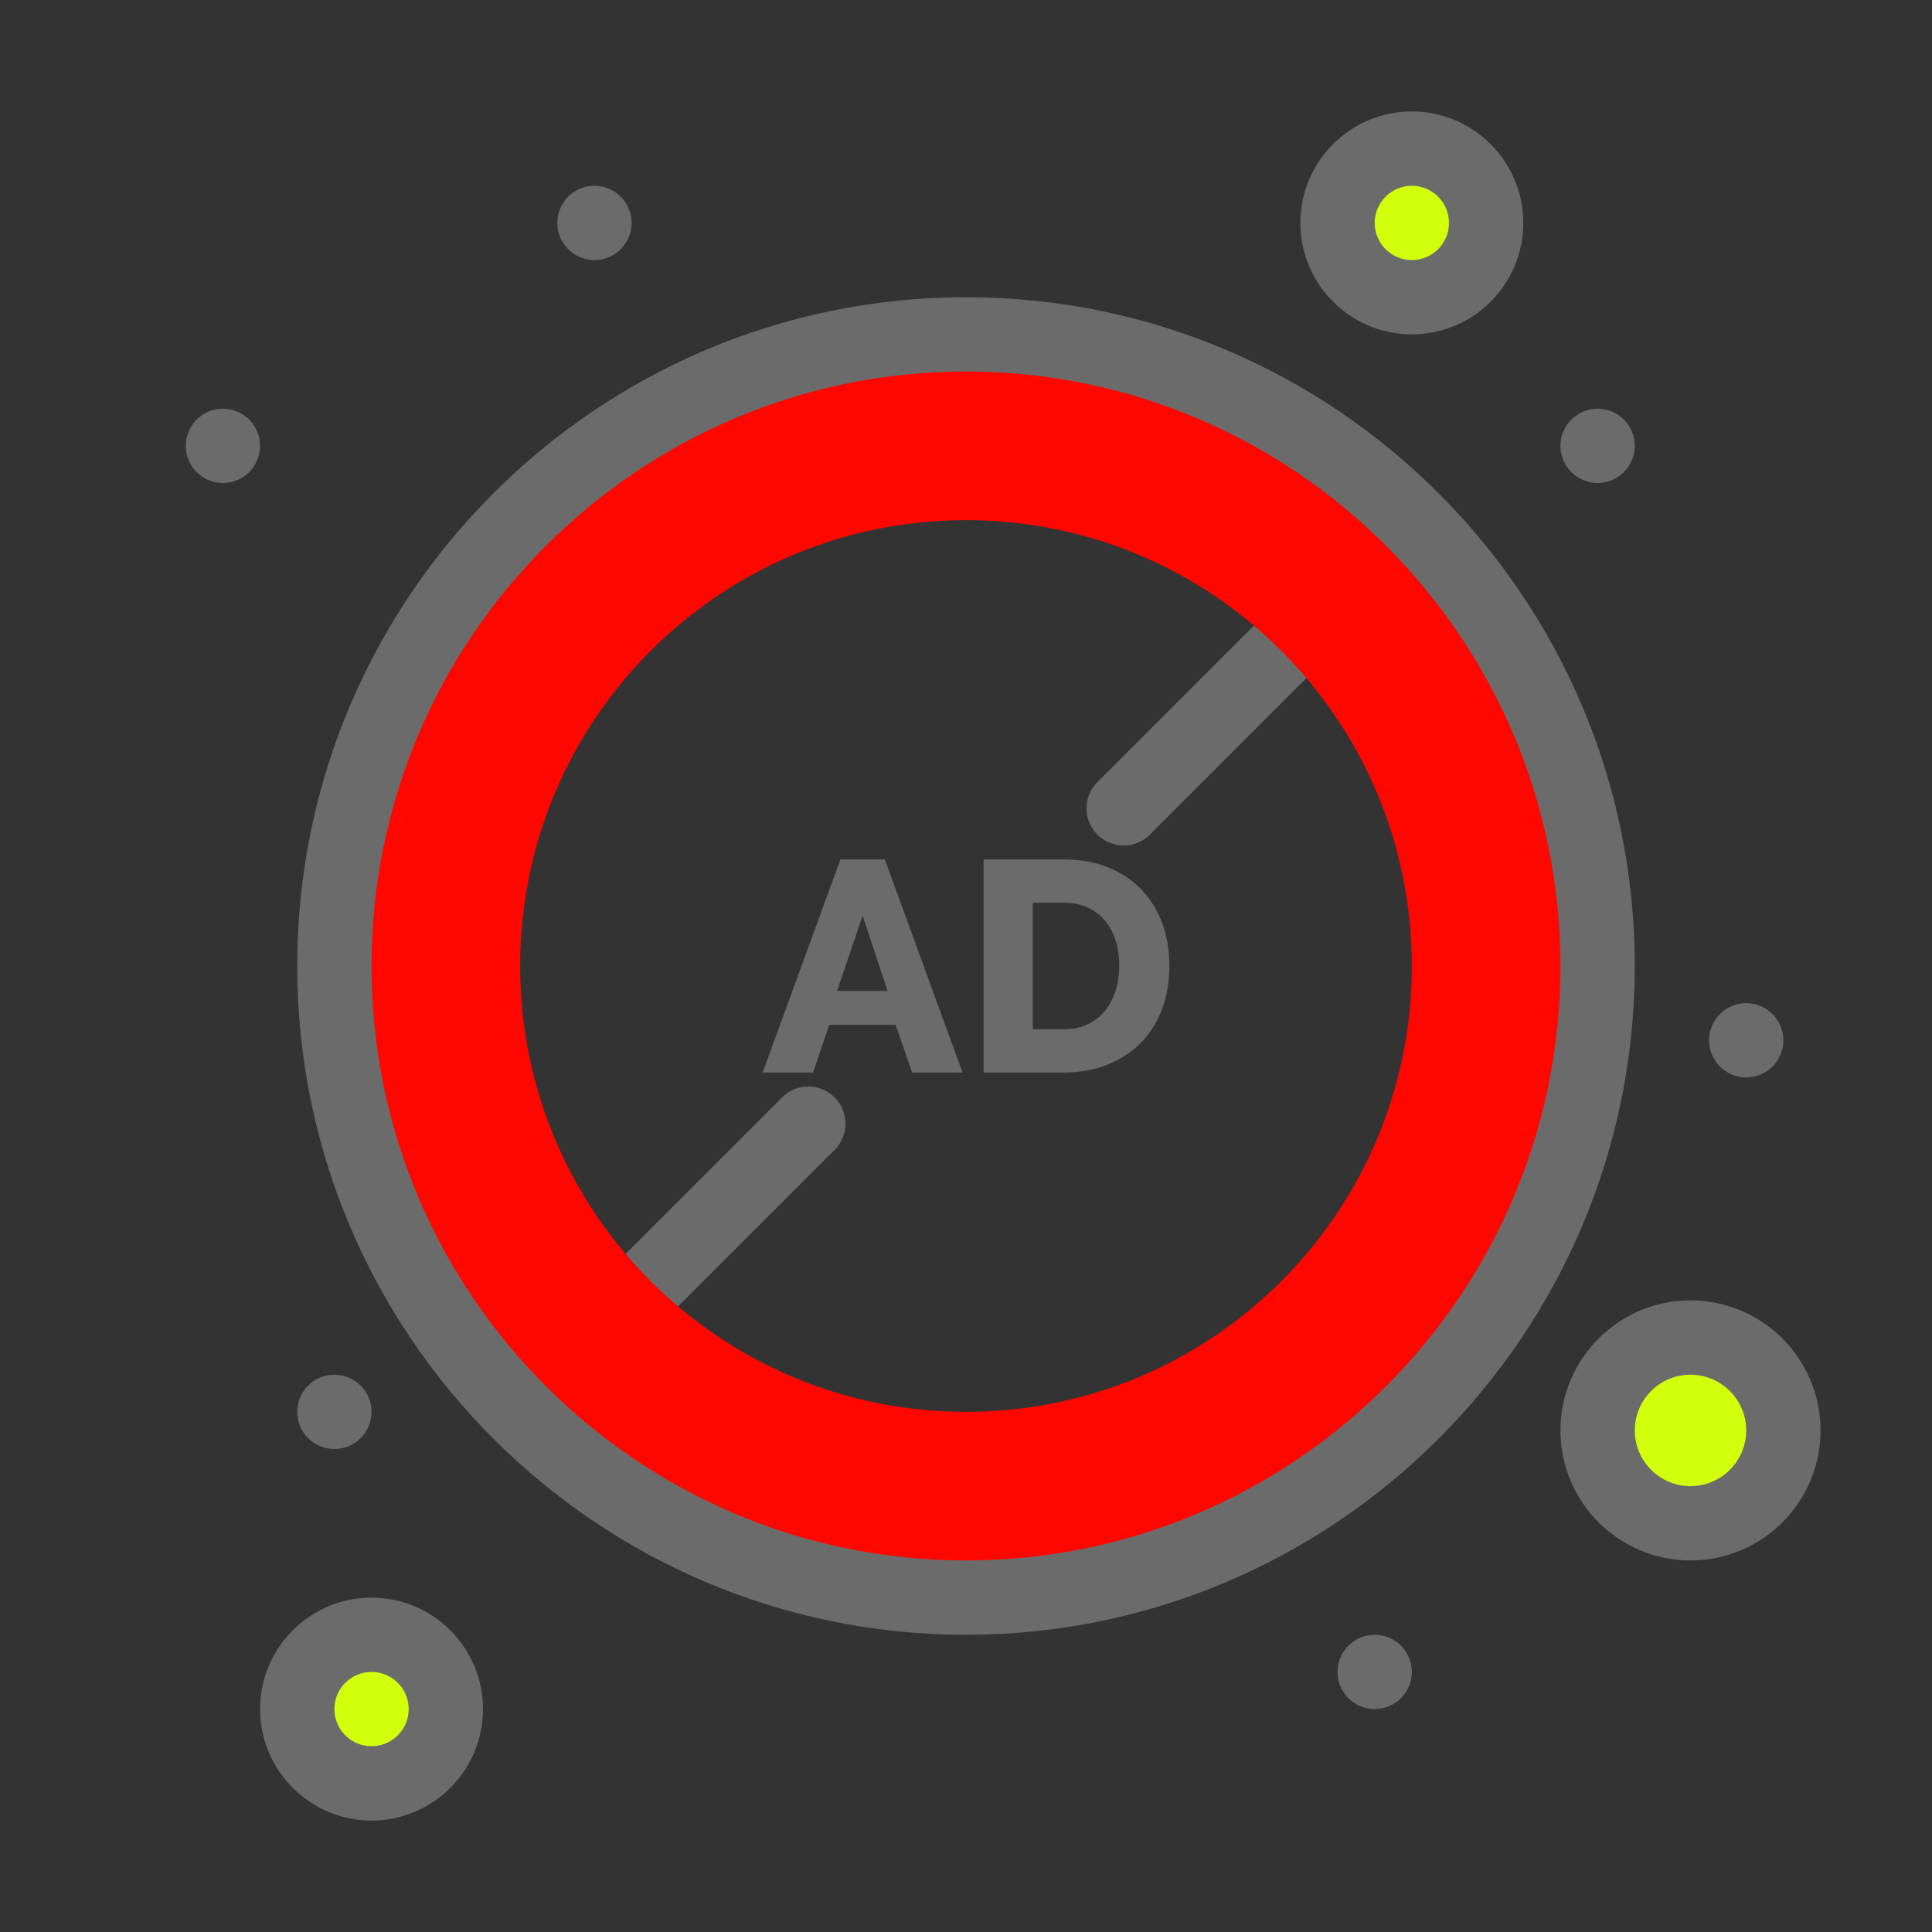
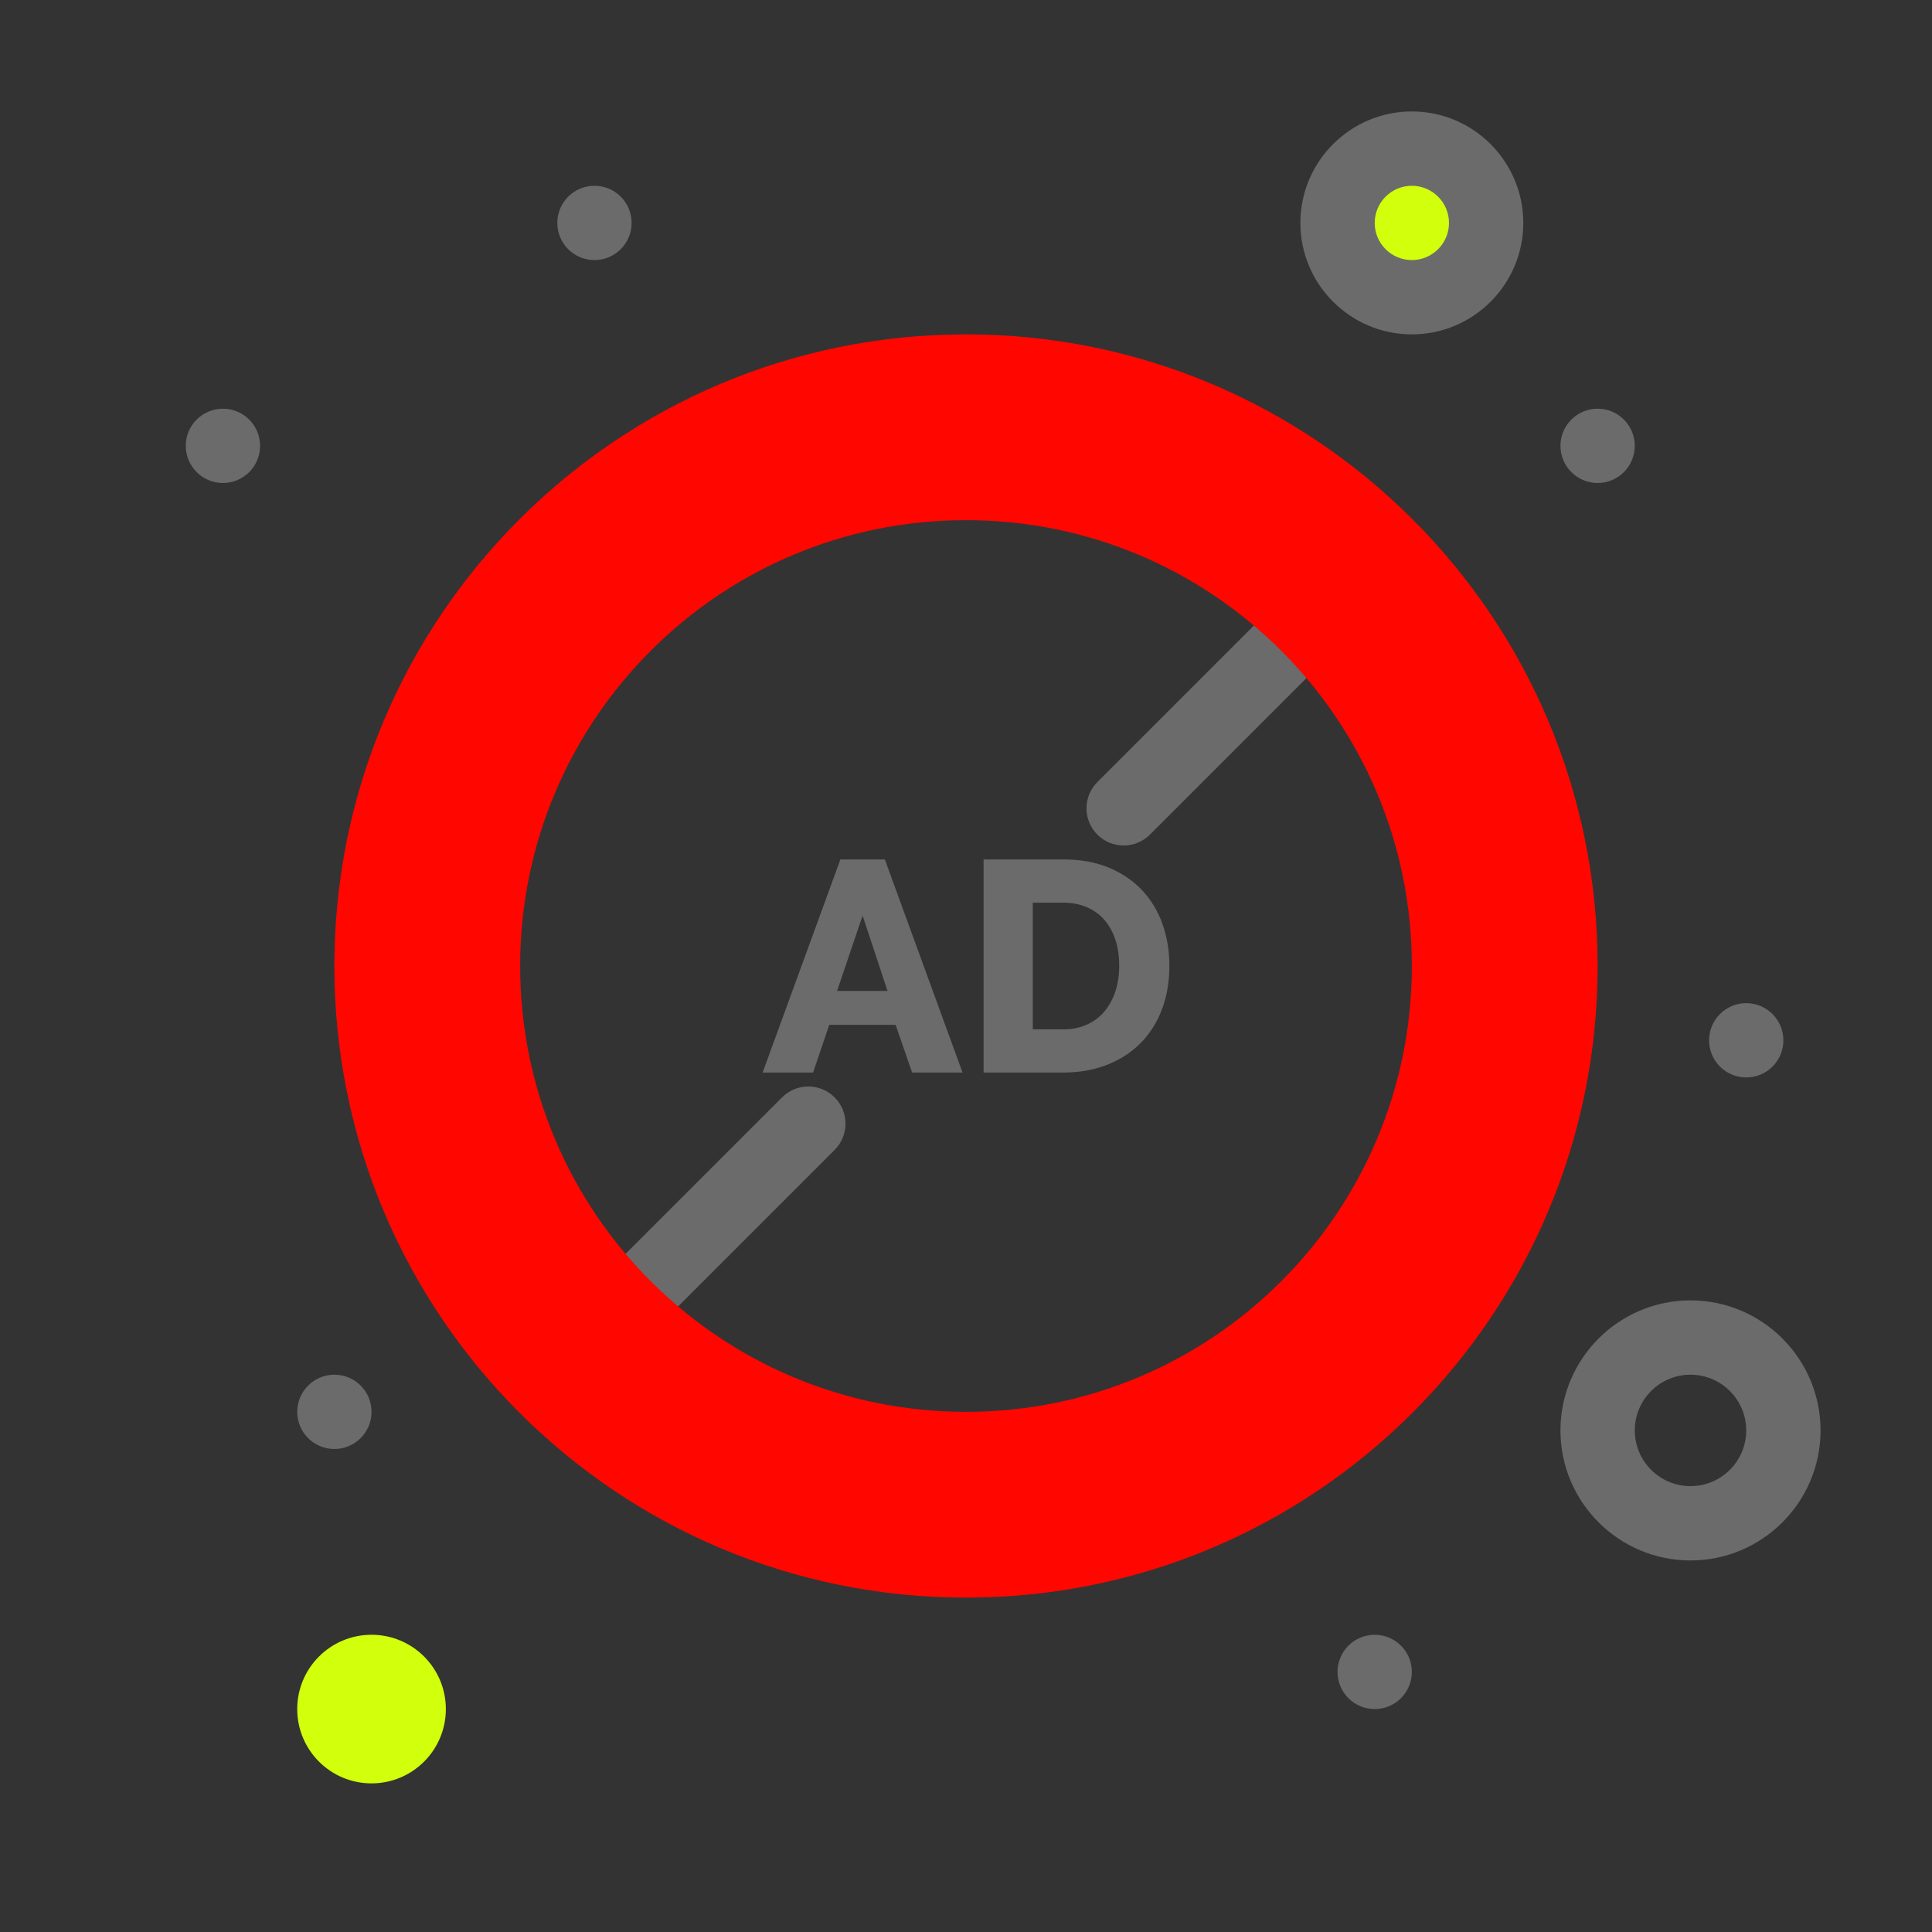
<svg xmlns="http://www.w3.org/2000/svg" width="70" height="70" viewBox="0 0 70 70" fill="none">
  <rect x="0" y="0" width="70" height="70" fill="#333333" stroke="none" />
  <path d="M13.461 59.231C14.949 59.231 16.154 60.435 16.154 61.923C16.154 63.41 14.949 64.615 13.461 64.615C11.974 64.615 10.769 63.41 10.769 61.923C10.769 60.435 11.974 59.231 13.461 59.231Z" fill="#D1FF0C" />
-   <path d="M61.25 55.192C63.109 55.192 64.615 53.685 64.615 51.827C64.615 49.968 63.109 48.462 61.25 48.462C59.391 48.462 57.885 49.968 57.885 51.827C57.885 53.685 59.391 55.192 61.25 55.192Z" fill="#D1FF0C" />
  <path d="M51.154 5.385C52.641 5.385 53.846 6.589 53.846 8.077C53.846 9.564 52.641 10.769 51.154 10.769C49.666 10.769 48.461 9.564 48.461 8.077C48.461 6.589 49.666 5.385 51.154 5.385Z" fill="#D1FF0C" />
  <path d="M40.712 30.634C40.367 30.634 40.023 30.503 39.76 30.24C39.234 29.715 39.234 28.862 39.76 28.336L45.47 22.626C45.996 22.1 46.848 22.1 47.374 22.626C47.9 23.152 47.9 24.004 47.374 24.53L41.664 30.24C41.401 30.503 41.056 30.634 40.712 30.634Z" fill="#6B6B6B" />
-   <path d="M23.578 47.768C23.233 47.768 22.889 47.637 22.626 47.374C22.1 46.848 22.1 45.996 22.626 45.47L28.336 39.76C28.862 39.234 29.714 39.234 30.24 39.76C30.766 40.285 30.766 41.138 30.24 41.664L24.53 47.374C24.267 47.637 23.922 47.768 23.578 47.768Z" fill="#6B6B6B" />
+   <path d="M23.578 47.768C23.233 47.768 22.889 47.637 22.626 47.374C22.1 46.848 22.1 45.996 22.626 45.47L28.336 39.76C28.862 39.234 29.714 39.234 30.24 39.76C30.766 40.285 30.766 41.138 30.24 41.664L24.53 47.374C24.267 47.637 23.922 47.768 23.578 47.768" fill="#6B6B6B" />
  <path d="M35 12.115C47.639 12.115 57.885 22.361 57.885 35C57.885 47.639 47.639 57.885 35 57.885C22.361 57.885 12.115 47.639 12.115 35C12.115 22.361 22.361 12.115 35 12.115ZM51.154 35C51.154 30.539 49.346 26.5 46.422 23.578C43.5 20.654 39.461 18.846 35 18.846C26.079 18.846 18.846 26.079 18.846 35C18.846 39.461 20.654 43.5 23.578 46.422C26.5 49.346 30.539 51.154 35 51.154C43.921 51.154 51.154 43.921 51.154 35Z" fill="#FF0700" />
  <path d="M64.221 36.741C64.465 36.984 64.615 37.321 64.615 37.692C64.615 38.064 64.465 38.4 64.221 38.644C63.977 38.888 63.641 39.038 63.269 39.038C62.526 39.038 61.923 38.435 61.923 37.692C61.923 37.321 62.074 36.984 62.317 36.741C62.561 36.497 62.898 36.346 63.269 36.346C63.641 36.346 63.977 36.497 64.221 36.741Z" fill="#6B6B6B" />
  <path d="M58.836 15.202C59.08 15.446 59.231 15.782 59.231 16.154C59.231 16.525 59.08 16.862 58.836 17.106C58.593 17.349 58.256 17.5 57.885 17.5C57.142 17.5 56.538 16.897 56.538 16.154C56.538 15.782 56.689 15.446 56.933 15.202C57.177 14.958 57.513 14.808 57.885 14.808C58.256 14.808 58.593 14.958 58.836 15.202Z" fill="#6B6B6B" />
  <path d="M50.759 59.625C51.003 59.869 51.154 60.206 51.154 60.577C51.154 60.948 51.003 61.285 50.759 61.529C50.516 61.772 50.179 61.923 49.808 61.923C49.065 61.923 48.461 61.32 48.461 60.577C48.461 60.205 48.612 59.869 48.856 59.625C49.1 59.382 49.436 59.231 49.808 59.231C50.179 59.231 50.516 59.382 50.759 59.625Z" fill="#6B6B6B" />
  <path d="M38.517 31.139C39.156 31.139 39.714 31.24 40.193 31.444C40.671 31.647 41.072 31.923 41.394 32.27C41.717 32.619 41.961 33.026 42.124 33.494C42.287 33.961 42.369 34.46 42.369 34.989C42.369 35.576 42.277 36.108 42.096 36.582C41.915 37.057 41.655 37.463 41.319 37.8C40.981 38.138 40.576 38.399 40.1 38.584C39.625 38.768 39.098 38.861 38.517 38.861H35.637V31.139H38.517ZM38.517 37.295C38.845 37.295 39.134 37.237 39.388 37.12C39.642 37.004 39.854 36.843 40.025 36.637C40.195 36.43 40.325 36.187 40.416 35.909C40.507 35.629 40.551 35.323 40.551 34.989C40.551 34.649 40.507 34.339 40.416 34.059C40.325 33.78 40.193 33.539 40.018 33.336C39.845 33.133 39.631 32.977 39.377 32.869C39.123 32.76 38.836 32.705 38.517 32.705H37.42V37.295H38.517Z" fill="#6B6B6B" />
  <path d="M32.156 35.903L31.254 33.173L30.329 35.903H32.156ZM27.631 38.861L30.449 31.139H32.059L34.875 38.861H33.048L32.449 37.131H30.046L29.459 38.861H27.631Z" fill="#6B6B6B" />
  <path d="M22.49 7.125C22.734 7.369 22.885 7.705 22.885 8.077C22.885 8.448 22.734 8.785 22.49 9.029C22.247 9.272 21.91 9.423 21.538 9.423C20.795 9.423 20.192 8.82 20.192 8.077C20.192 7.705 20.343 7.369 20.587 7.125C20.83 6.882 21.167 6.731 21.538 6.731C21.91 6.731 22.247 6.882 22.49 7.125Z" fill="#6B6B6B" />
  <path d="M13.067 50.202C13.311 50.446 13.461 50.782 13.461 51.154C13.461 51.525 13.311 51.862 13.067 52.106C12.823 52.349 12.487 52.5 12.115 52.5C11.372 52.5 10.769 51.897 10.769 51.154C10.769 50.782 10.92 50.446 11.164 50.202C11.407 49.958 11.744 49.808 12.115 49.808C12.487 49.808 12.823 49.958 13.067 50.202Z" fill="#6B6B6B" />
  <path d="M9.029 15.202C9.272 15.446 9.423 15.782 9.423 16.154C9.423 16.525 9.272 16.862 9.029 17.106C8.785 17.349 8.448 17.5 8.077 17.5C7.334 17.5 6.731 16.897 6.731 16.154C6.731 15.782 6.881 15.446 7.125 15.202C7.369 14.958 7.705 14.808 8.077 14.808C8.448 14.808 8.785 14.958 9.029 15.202Z" fill="#6B6B6B" />
-   <path d="M35 59.231C21.639 59.231 10.769 48.361 10.769 35C10.769 21.639 21.639 10.769 35 10.769C48.361 10.769 59.231 21.639 59.231 35C59.231 48.361 48.361 59.231 35 59.231ZM35 13.461C23.124 13.461 13.461 23.124 13.461 35C13.461 46.876 23.124 56.538 35 56.538C46.876 56.538 56.538 46.876 56.538 35C56.538 23.124 46.876 13.461 35 13.461Z" fill="#6B6B6B" />
-   <path d="M13.461 65.962C11.235 65.962 9.423 64.15 9.423 61.923C9.423 59.696 11.235 57.885 13.461 57.885C15.688 57.885 17.5 59.696 17.5 61.923C17.5 64.15 15.688 65.962 13.461 65.962ZM13.461 60.577C12.719 60.577 12.115 61.181 12.115 61.923C12.115 62.665 12.719 63.269 13.461 63.269C14.204 63.269 14.808 62.665 14.808 61.923C14.808 61.181 14.204 60.577 13.461 60.577Z" fill="#6B6B6B" />
  <path d="M51.154 12.115C48.927 12.115 47.115 10.304 47.115 8.077C47.115 5.85 48.927 4.038 51.154 4.038C53.381 4.038 55.192 5.85 55.192 8.077C55.192 10.304 53.381 12.115 51.154 12.115ZM51.154 6.731C50.411 6.731 49.808 7.335 49.808 8.077C49.808 8.819 50.411 9.423 51.154 9.423C51.896 9.423 52.5 8.819 52.5 8.077C52.5 7.335 51.896 6.731 51.154 6.731Z" fill="#6B6B6B" />
  <path d="M61.25 56.538C58.652 56.538 56.538 54.425 56.538 51.827C56.538 49.229 58.652 47.115 61.25 47.115C63.848 47.115 65.962 49.229 65.962 51.827C65.962 54.425 63.848 56.538 61.25 56.538ZM61.25 49.808C60.136 49.808 59.231 50.713 59.231 51.827C59.231 52.94 60.136 53.846 61.25 53.846C62.363 53.846 63.269 52.94 63.269 51.827C63.269 50.713 62.363 49.808 61.25 49.808Z" fill="#6B6B6B" />
</svg>